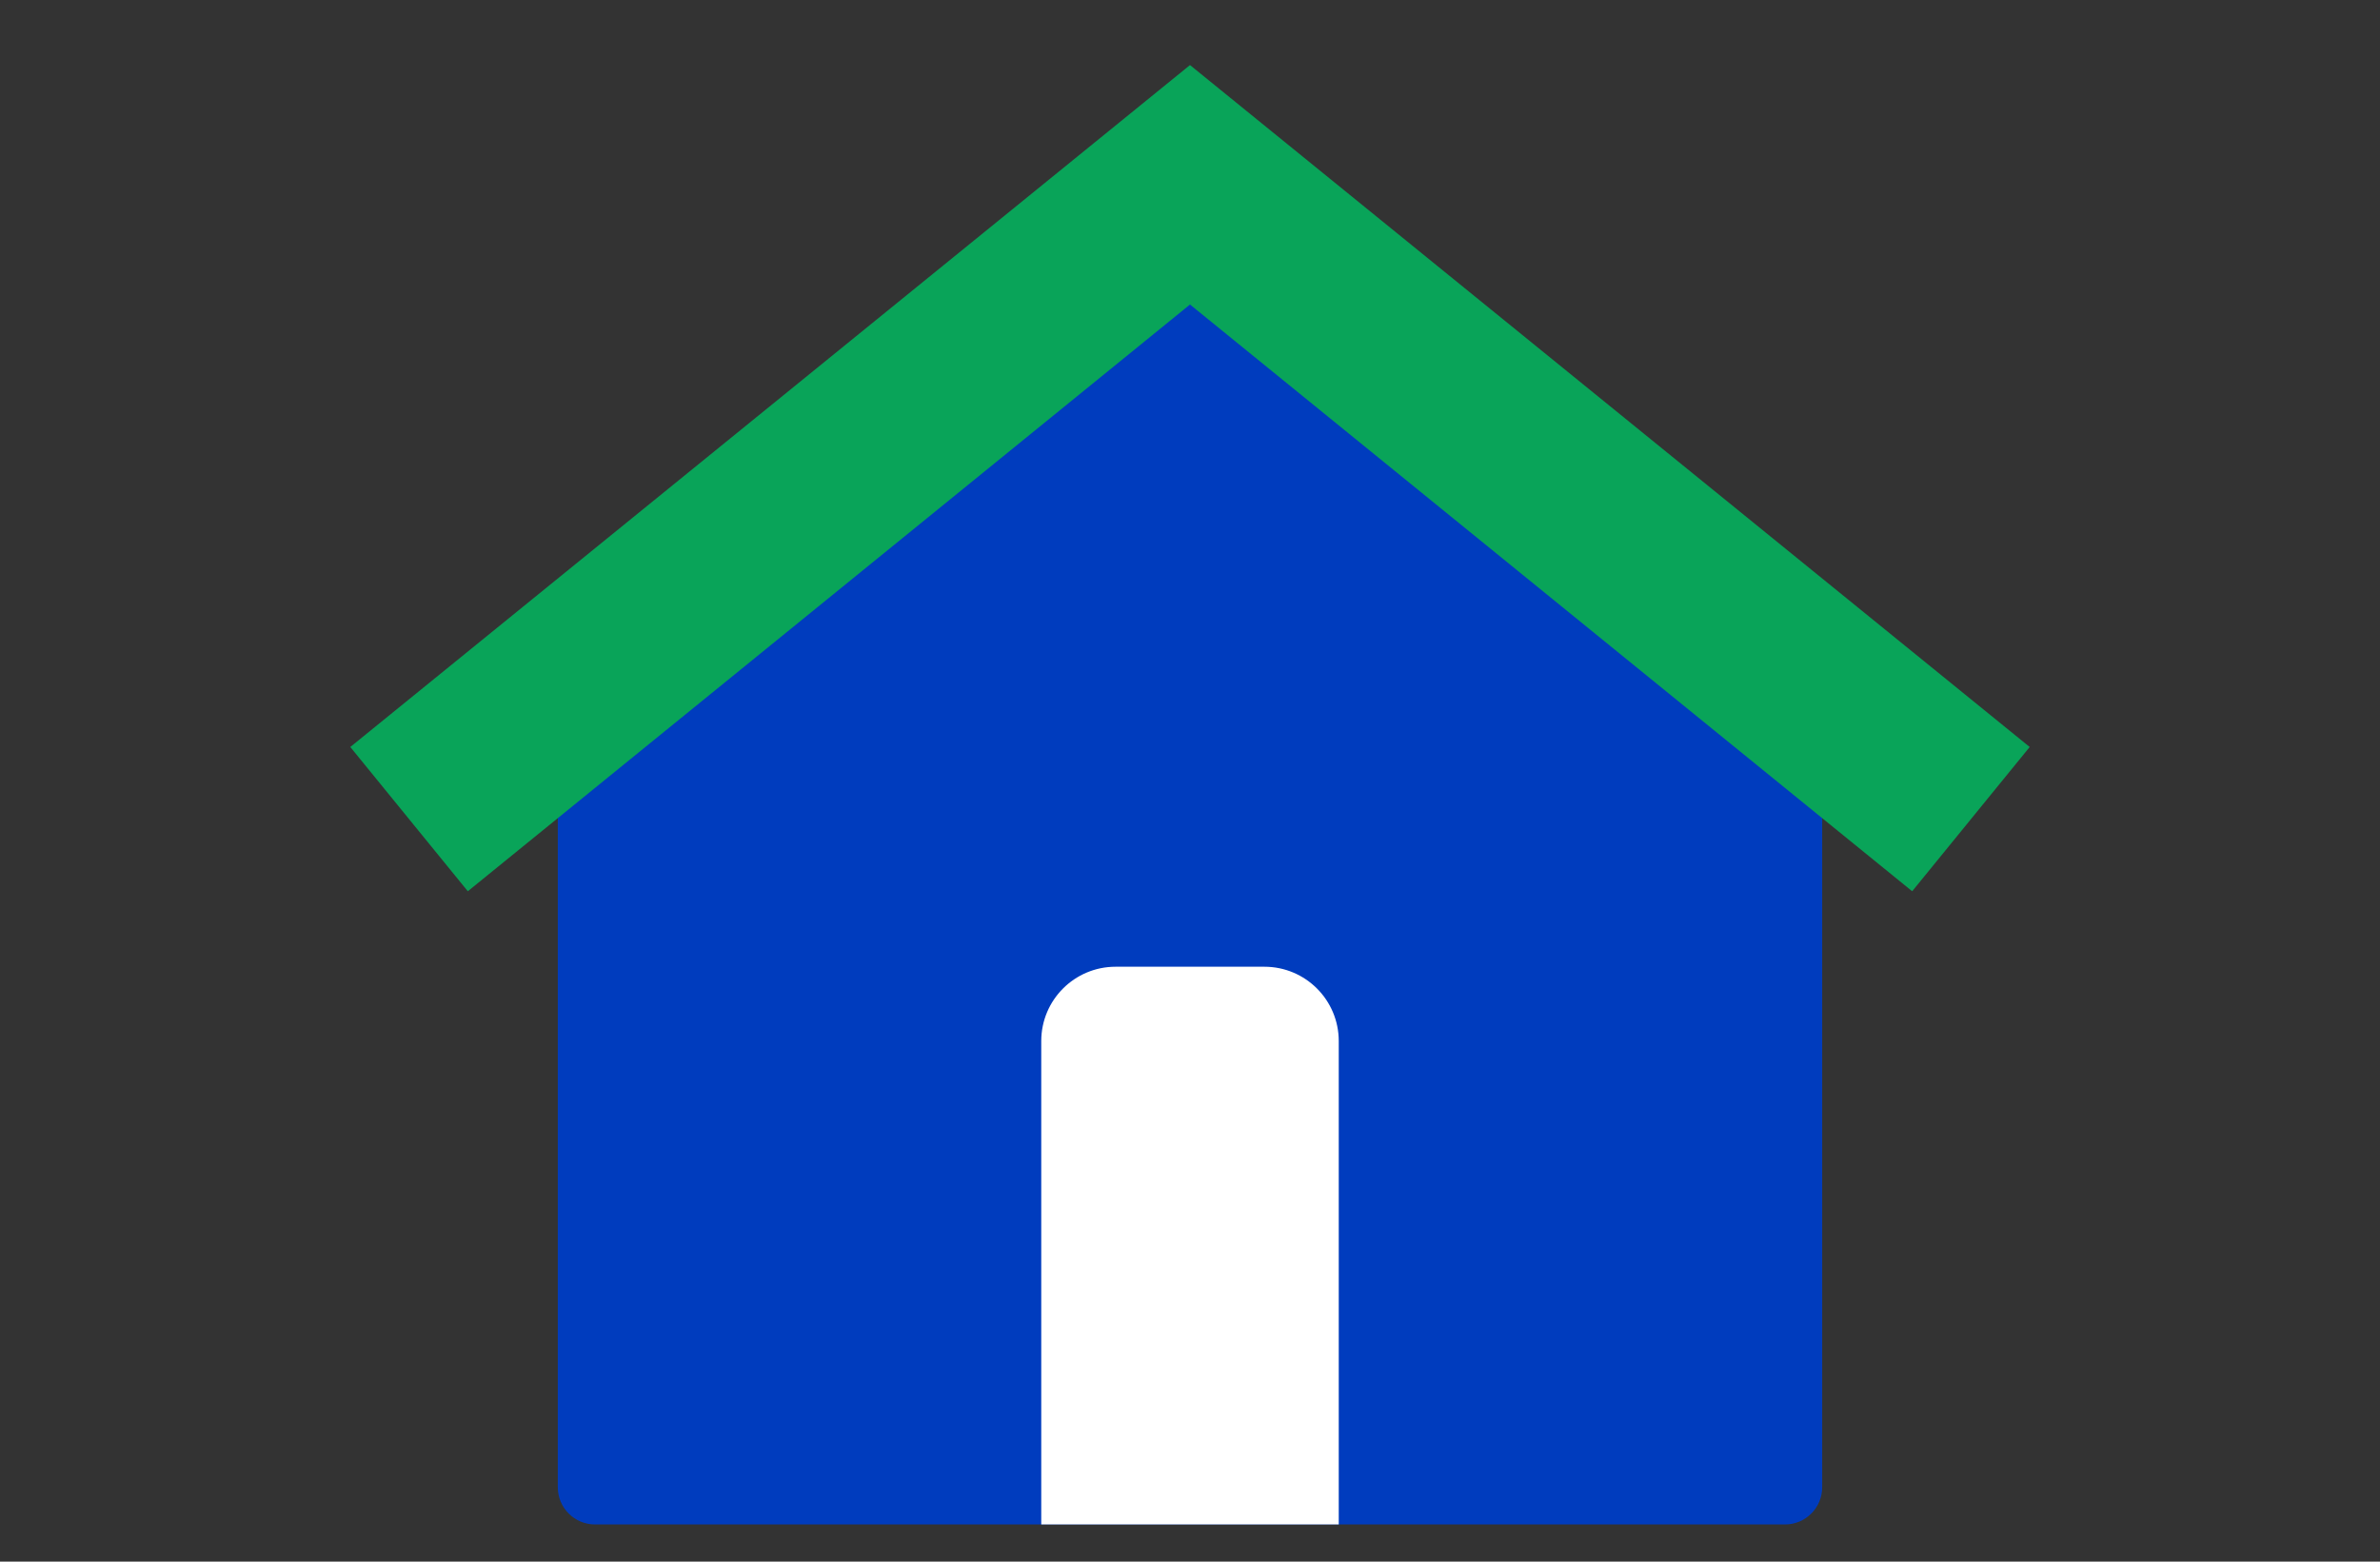
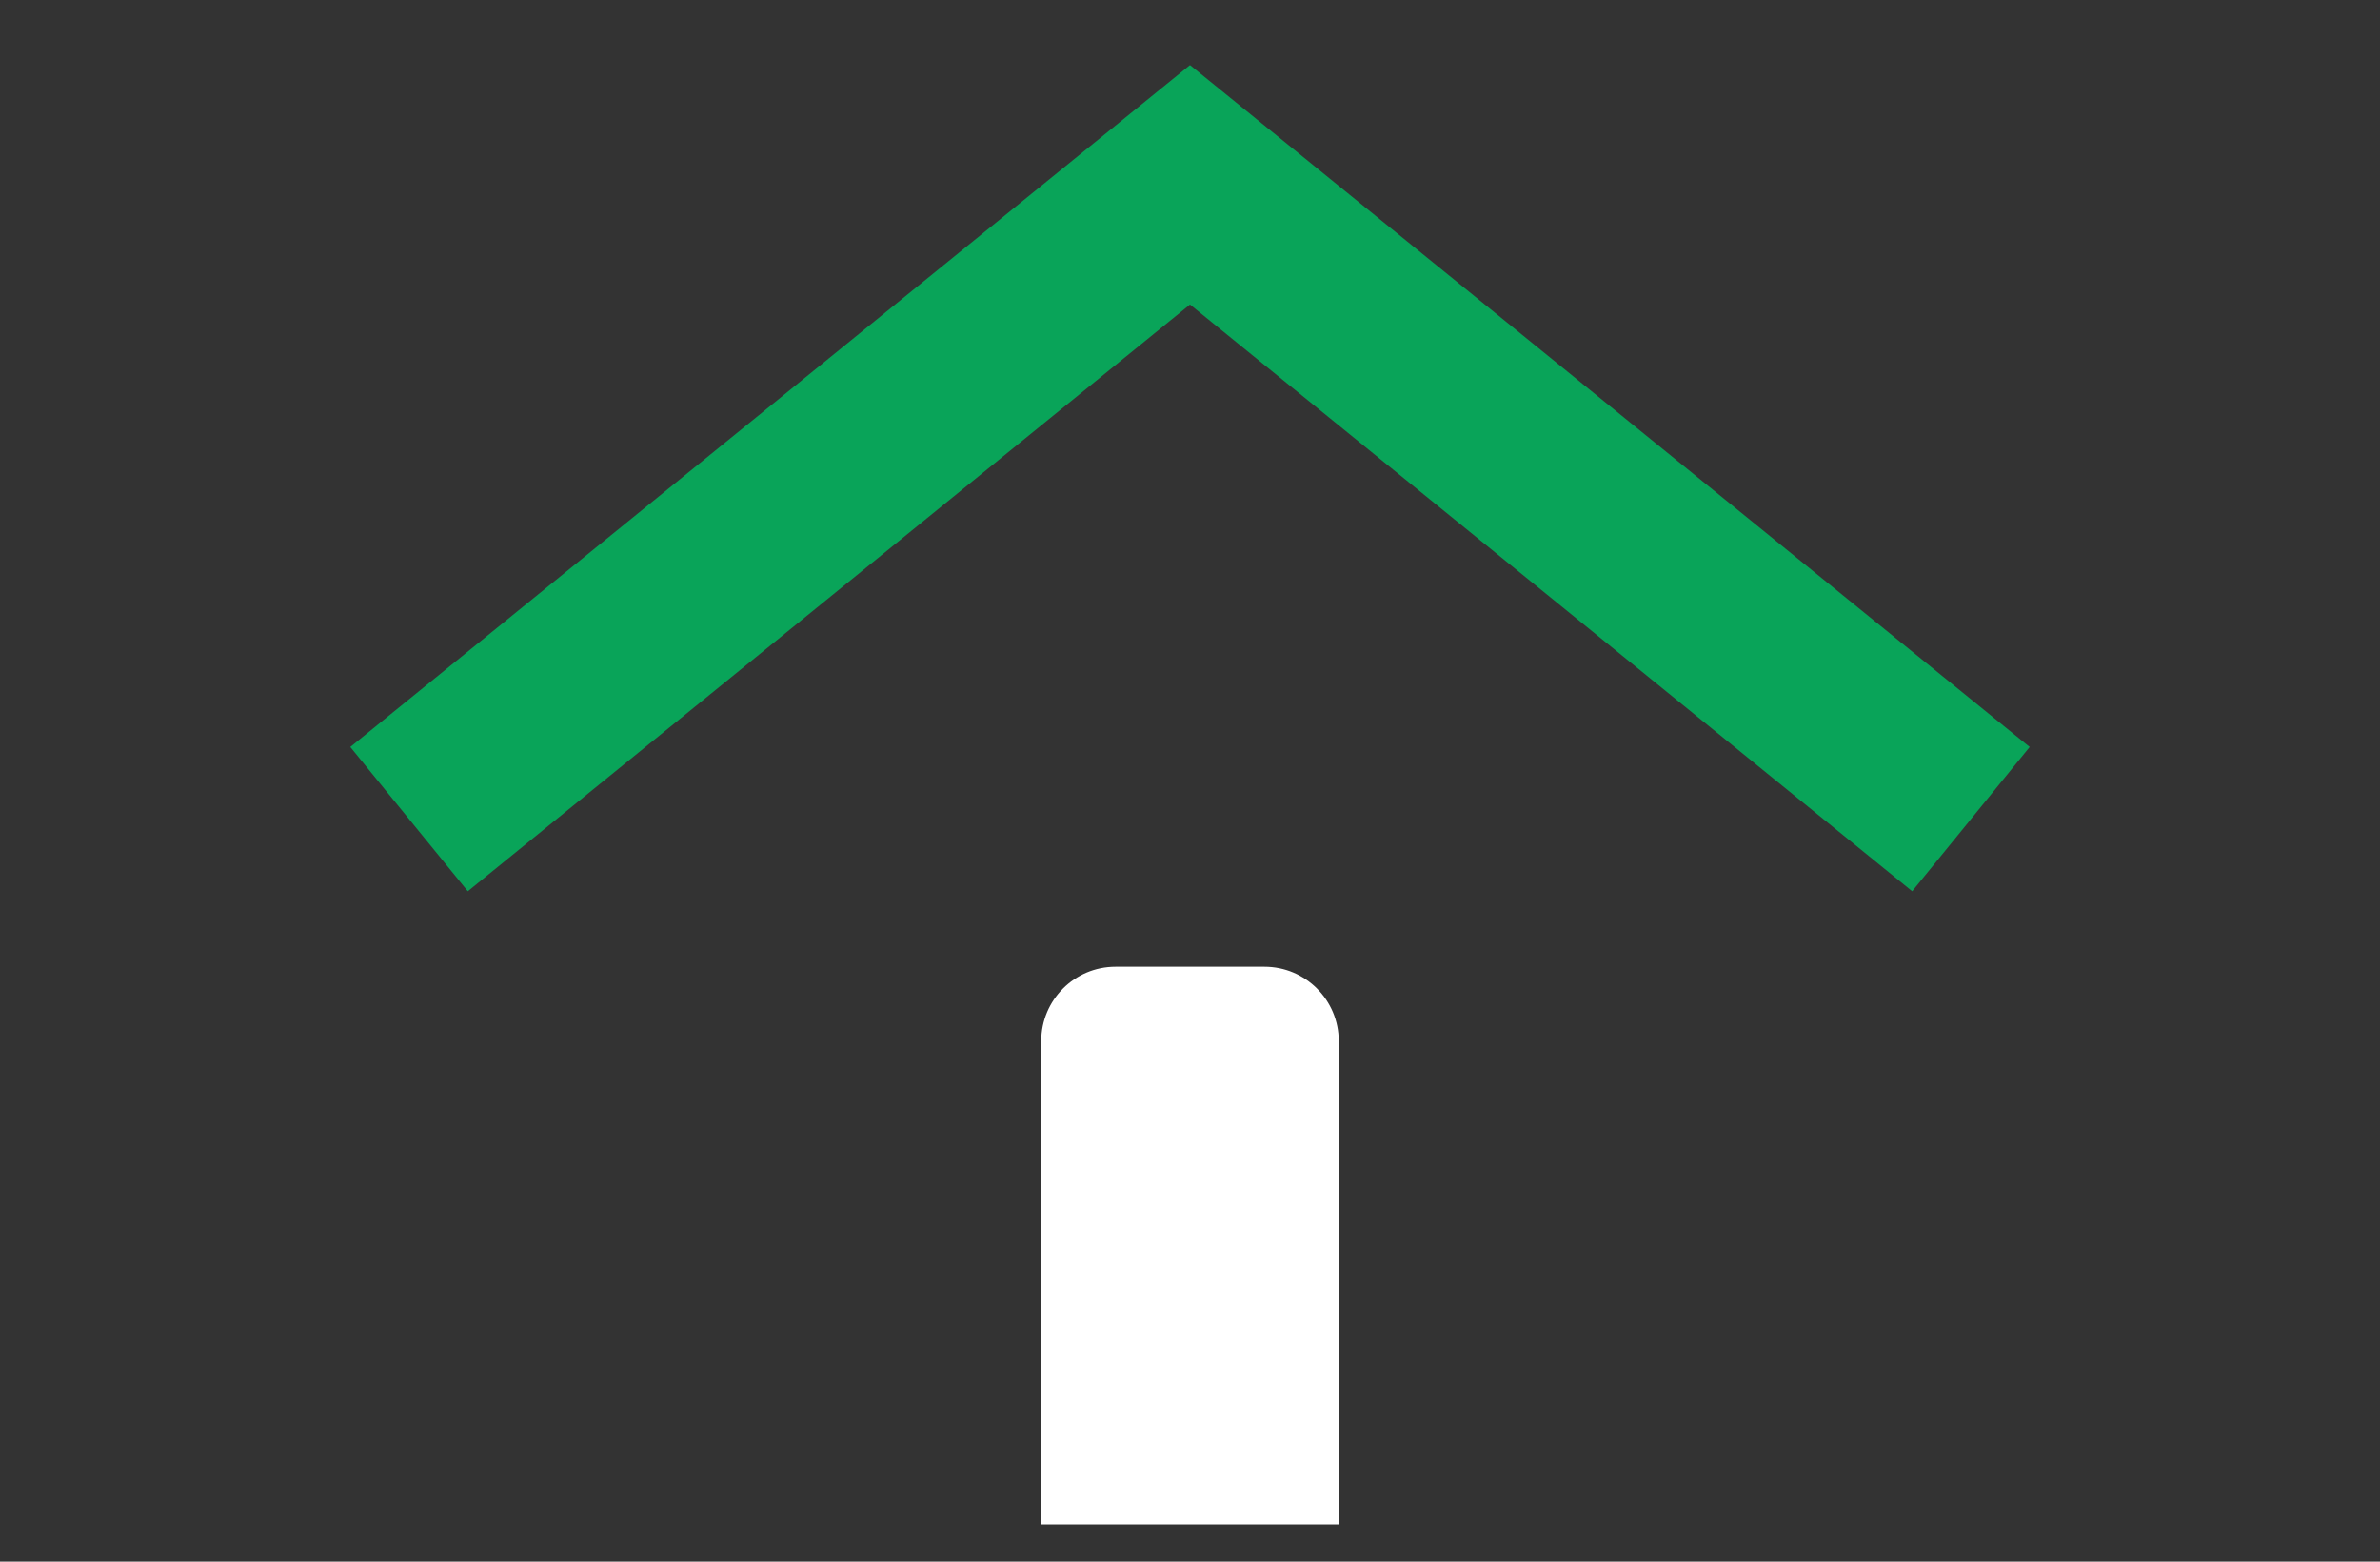
<svg xmlns="http://www.w3.org/2000/svg" width="64" height="42" viewBox="0 0 64 42" fill="none">
  <rect x="0" y="0" width="64" height="42" fill="#333333" stroke="none" />
-   <path d="M49 40C49 40.552 48.552 41 48 41H16C15.448 41 15 40.552 15 40V17L32 4L49 17V40Z" fill="#003CBE" />
  <path d="M51.42 23.97L32 8.19L12.58 23.97L9.42 20.09L32 1.75L54.58 20.09L51.42 23.97Z" fill="#09A459" />
-   <path d="M28 28C28 26.895 28.895 26 30 26H34C35.105 26 36 26.895 36 28V41H28V28Z" fill="white" />
+   <path d="M28 28C28 26.895 28.895 26 30 26H34C35.105 26 36 26.895 36 28V41H28V28" fill="white" />
</svg>